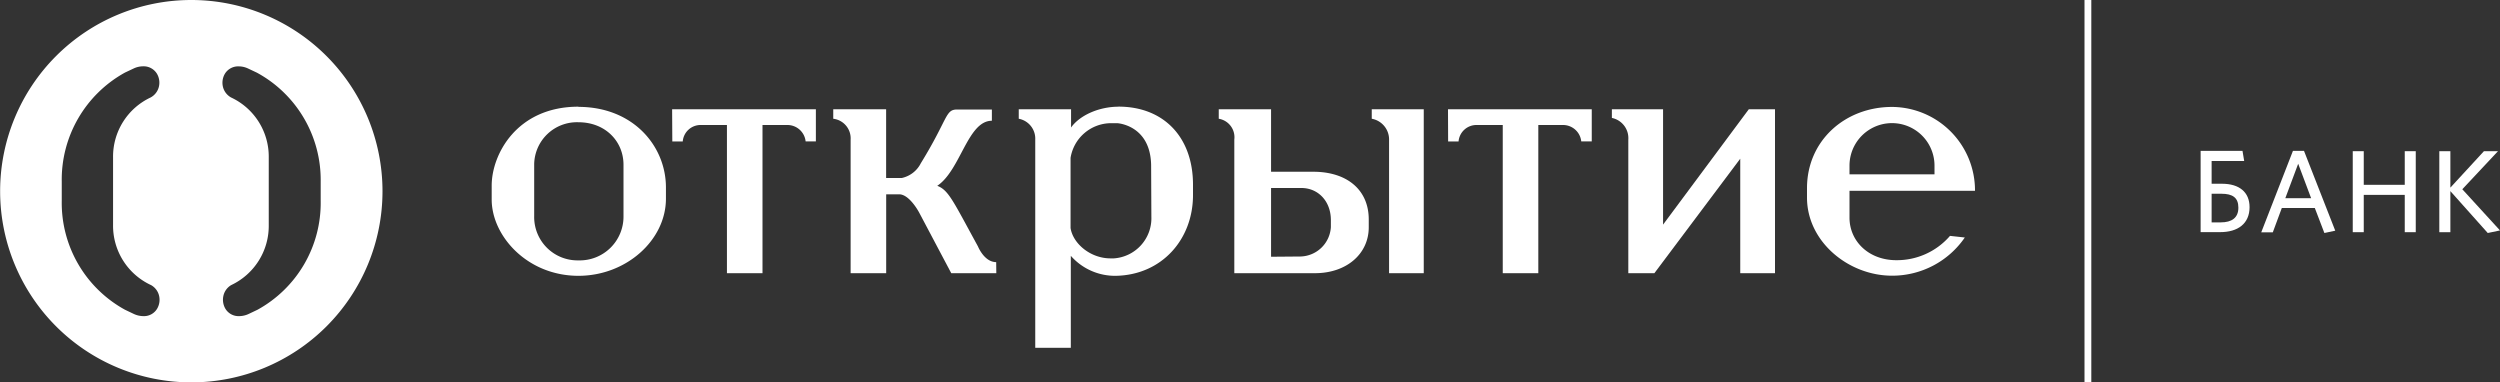
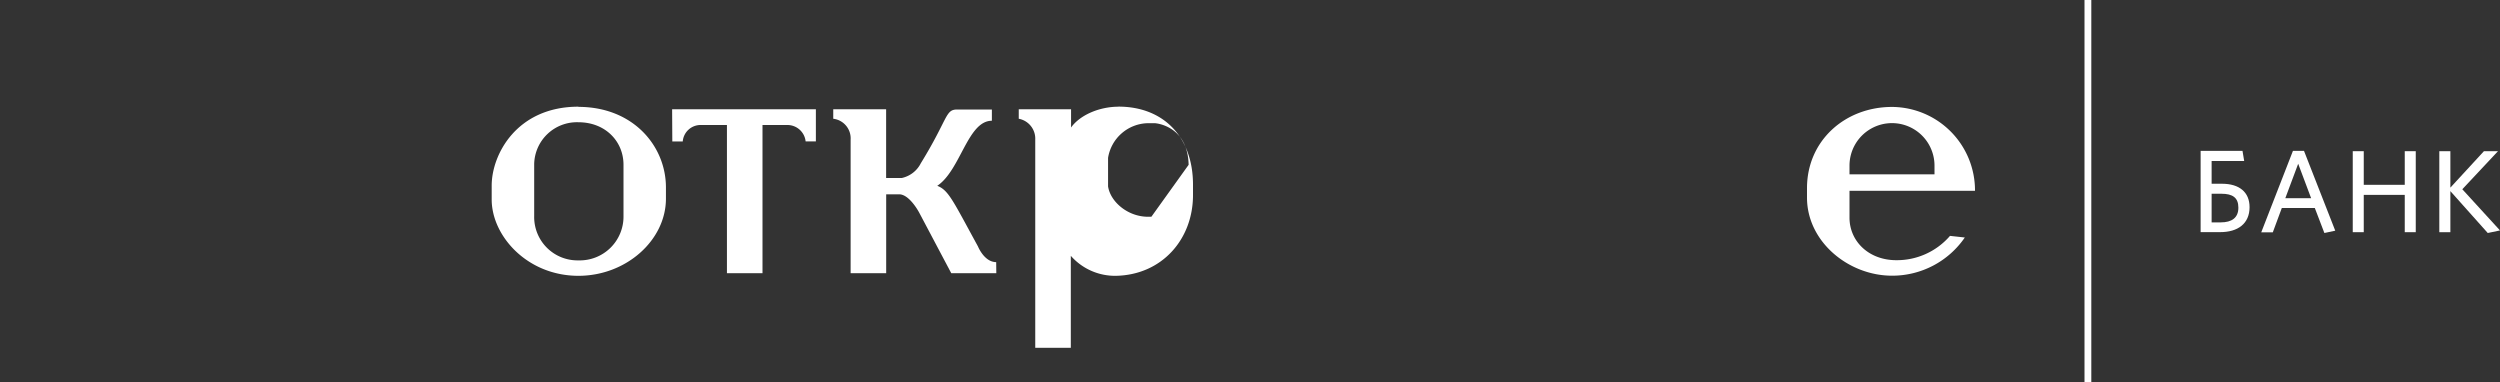
<svg xmlns="http://www.w3.org/2000/svg" viewBox="0 0 400 61.19">
  <rect x="0" y="0" width="400" height="61.19" fill="#333333" stroke="none" />
  <defs>
    <style>.cls-1{fill:#fff;}</style>
  </defs>
  <title>bankLogoLight</title>
  <g id="Слой_2" data-name="Слой 2">
    <g id="Слой_1-2" data-name="Слой 1">
-       <path class="cls-1" d="M231.68,17.48h23v5.14H253A2.93,2.93,0,0,0,250.13,20h-4V43.71h-5.69V20h-4.16a2.87,2.87,0,0,0-2.91,2.63h-1.67Z" />
-       <path class="cls-1" d="M279.81,17.48H284V43.71h-5.56V25.39L264.7,43.71h-4.17V22.34a3.3,3.3,0,0,0-2.63-3.47V17.48h8.19V35.94Z" />
      <path class="cls-1" d="M159.41,43.71H152.2L147.06,34s-1.53-2.91-3.19-2.91h-2.08V43.71H136.1V22.34A3.16,3.16,0,0,0,133.32,19V17.48h8.46v11h2.5a4.47,4.47,0,0,0,3.05-2.36c4.44-7.22,3.88-8.6,5.83-8.6h5.54v1.8c-3.88,0-5,7.91-8.74,10.41,1.81.69,2.5,2.36,6.52,9.71,0,0,1,2.5,2.91,2.5Z" />
      <path class="cls-1" d="M295.92,27.89h13.6V26.5a6.8,6.8,0,0,0-13.6,0ZM314.37,38a14.07,14.07,0,0,1-11.65,6.11c-6.94,0-13.6-5.42-13.6-12.5V30.11c0-7.63,6.11-13,13.6-13A13.35,13.35,0,0,1,316,30.53H295.92v4.3c0,3.74,3.05,6.8,7.49,6.8A11.22,11.22,0,0,0,312,37.74Z" />
-       <path class="cls-1" d="M179,17.07c-3.19,0-6.24,1.38-7.63,3.33V17.48H163V19a3.24,3.24,0,0,1,2.64,3.33V55.65h5.69V40.93a9.41,9.41,0,0,0,7.21,3.2c7.35-.14,12.34-5.83,12.34-12.91V29.55c0-7.63-4.71-12.49-11.93-12.49m5.27,17.62a6.44,6.44,0,0,1-6,6.66h-.55c-3.19,0-6-2.36-6.38-4.86V25.26a6.59,6.59,0,0,1,6.38-5.55h1.1s5.27.28,5.41,6.66Z" />
+       <path class="cls-1" d="M179,17.07c-3.19,0-6.24,1.38-7.63,3.33V17.48H163V19a3.24,3.24,0,0,1,2.64,3.33V55.65h5.69V40.93a9.41,9.41,0,0,0,7.21,3.2c7.35-.14,12.34-5.83,12.34-12.91V29.55c0-7.63-4.71-12.49-11.93-12.49m5.27,17.62h-.55c-3.19,0-6-2.36-6.38-4.86V25.26a6.59,6.59,0,0,1,6.38-5.55h1.1s5.27.28,5.41,6.66Z" />
      <path class="cls-1" d="M92.55,17.07c-9.86,0-13.88,7.63-13.88,12.63v2.22c0,5.83,5.69,12.21,13.88,12.21,7.63,0,14-5.69,14-12.35V30c0-6.66-5.27-12.9-14-12.9m7.21,17.48a7,7,0,0,1-7.21,7.08,6.93,6.93,0,0,1-7.08-7.08V26.22a6.84,6.84,0,0,1,7.08-6.66c4.3,0,7.21,3.05,7.21,6.8Z" />
-       <path class="cls-1" d="M227.8,17.48h-8.32V19a3.37,3.37,0,0,1,2.77,3.47V43.71h5.55Z" />
-       <path class="cls-1" d="M203.37,27.48v-10H195V19a3,3,0,0,1,2.49,3.33V43.71h12.91c5,0,8.6-3.05,8.6-7.35V35.11c0-4.73-3.47-7.63-8.88-7.63Zm0,13.6v-11h4.86c2.64,0,4.71,2.08,4.71,5.14v1.11a5,5,0,0,1-4.85,4.71Z" />
      <path class="cls-1" d="M107.54,17.48h23v5.14H128.9A2.93,2.93,0,0,0,126,20h-4V43.71h-5.69V20h-4.16a2.86,2.86,0,0,0-2.91,2.63h-1.67Z" />
-       <path class="cls-1" d="M30.6,0A30.59,30.59,0,1,0,61.2,30.6,30.6,30.6,0,0,0,30.6,0M24.16,45.61a2.65,2.65,0,0,1,1.3,1.74,2.81,2.81,0,0,1-.33,2.06,2.45,2.45,0,0,1-2.21,1.17,3.67,3.67,0,0,1-1.49-.34L20,49.56A19.5,19.5,0,0,1,9.88,32.13V29.06A19.56,19.56,0,0,1,20,11.61l1.4-.66a3.56,3.56,0,0,1,1.49-.34,2.49,2.49,0,0,1,2.21,1.17,2.8,2.8,0,0,1,.33,2.06,2.65,2.65,0,0,1-1.34,1.76,10.44,10.44,0,0,0-6,9.56V36a10.46,10.46,0,0,0,6,9.58M51.31,32.13A19.5,19.5,0,0,1,41.2,49.56l-1.43.68a3.62,3.62,0,0,1-1.49.34,2.46,2.46,0,0,1-2.21-1.17,2.85,2.85,0,0,1-.33-2.06A2.65,2.65,0,0,1,37,45.61a10.47,10.47,0,0,0,6-9.58V25.17a10.44,10.44,0,0,0-6-9.56,2.66,2.66,0,0,1-1.34-1.76,2.83,2.83,0,0,1,.33-2.06,2.48,2.48,0,0,1,2.21-1.17,3.52,3.52,0,0,1,1.49.34l1.4.66A19.53,19.53,0,0,1,51.31,29.06Z" />
      <path class="cls-1" d="M355.44,31h-1.58v4.58h1.46c1.76,0,2.82-.73,2.82-2.35s-.94-2.23-2.7-2.23m-.2,6.14H352.1v-13h6.7l.27,1.62h-5.21v3.64h1.67c2.75,0,4.4,1.34,4.4,3.74,0,2.65-1.88,4-4.69,4" />
      <path class="cls-1" d="M365.65,31.71h4.13l-2.07-5.51Zm1.22-7.57h1.77l5,12.77-1.74.37-1.53-4h-5.28l-1.44,3.89H361.8Z" />
      <polygon class="cls-1" points="384.76 37.15 384.76 31.18 378.2 31.18 378.2 37.15 376.44 37.15 376.44 24.19 378.2 24.19 378.2 29.57 384.76 29.57 384.76 24.19 386.52 24.19 386.52 37.15 384.76 37.15" />
      <polygon class="cls-1" points="397.43 24.19 392.06 30.02 392.06 24.19 390.29 24.19 390.29 37.15 392.06 37.15 392.06 30.58 398.04 37.28 400 36.87 393.97 30.28 399.68 24.19 397.43 24.19" />
      <rect class="cls-1" x="333.52" width="1.09" height="61.19" />
    </g>
  </g>
</svg>